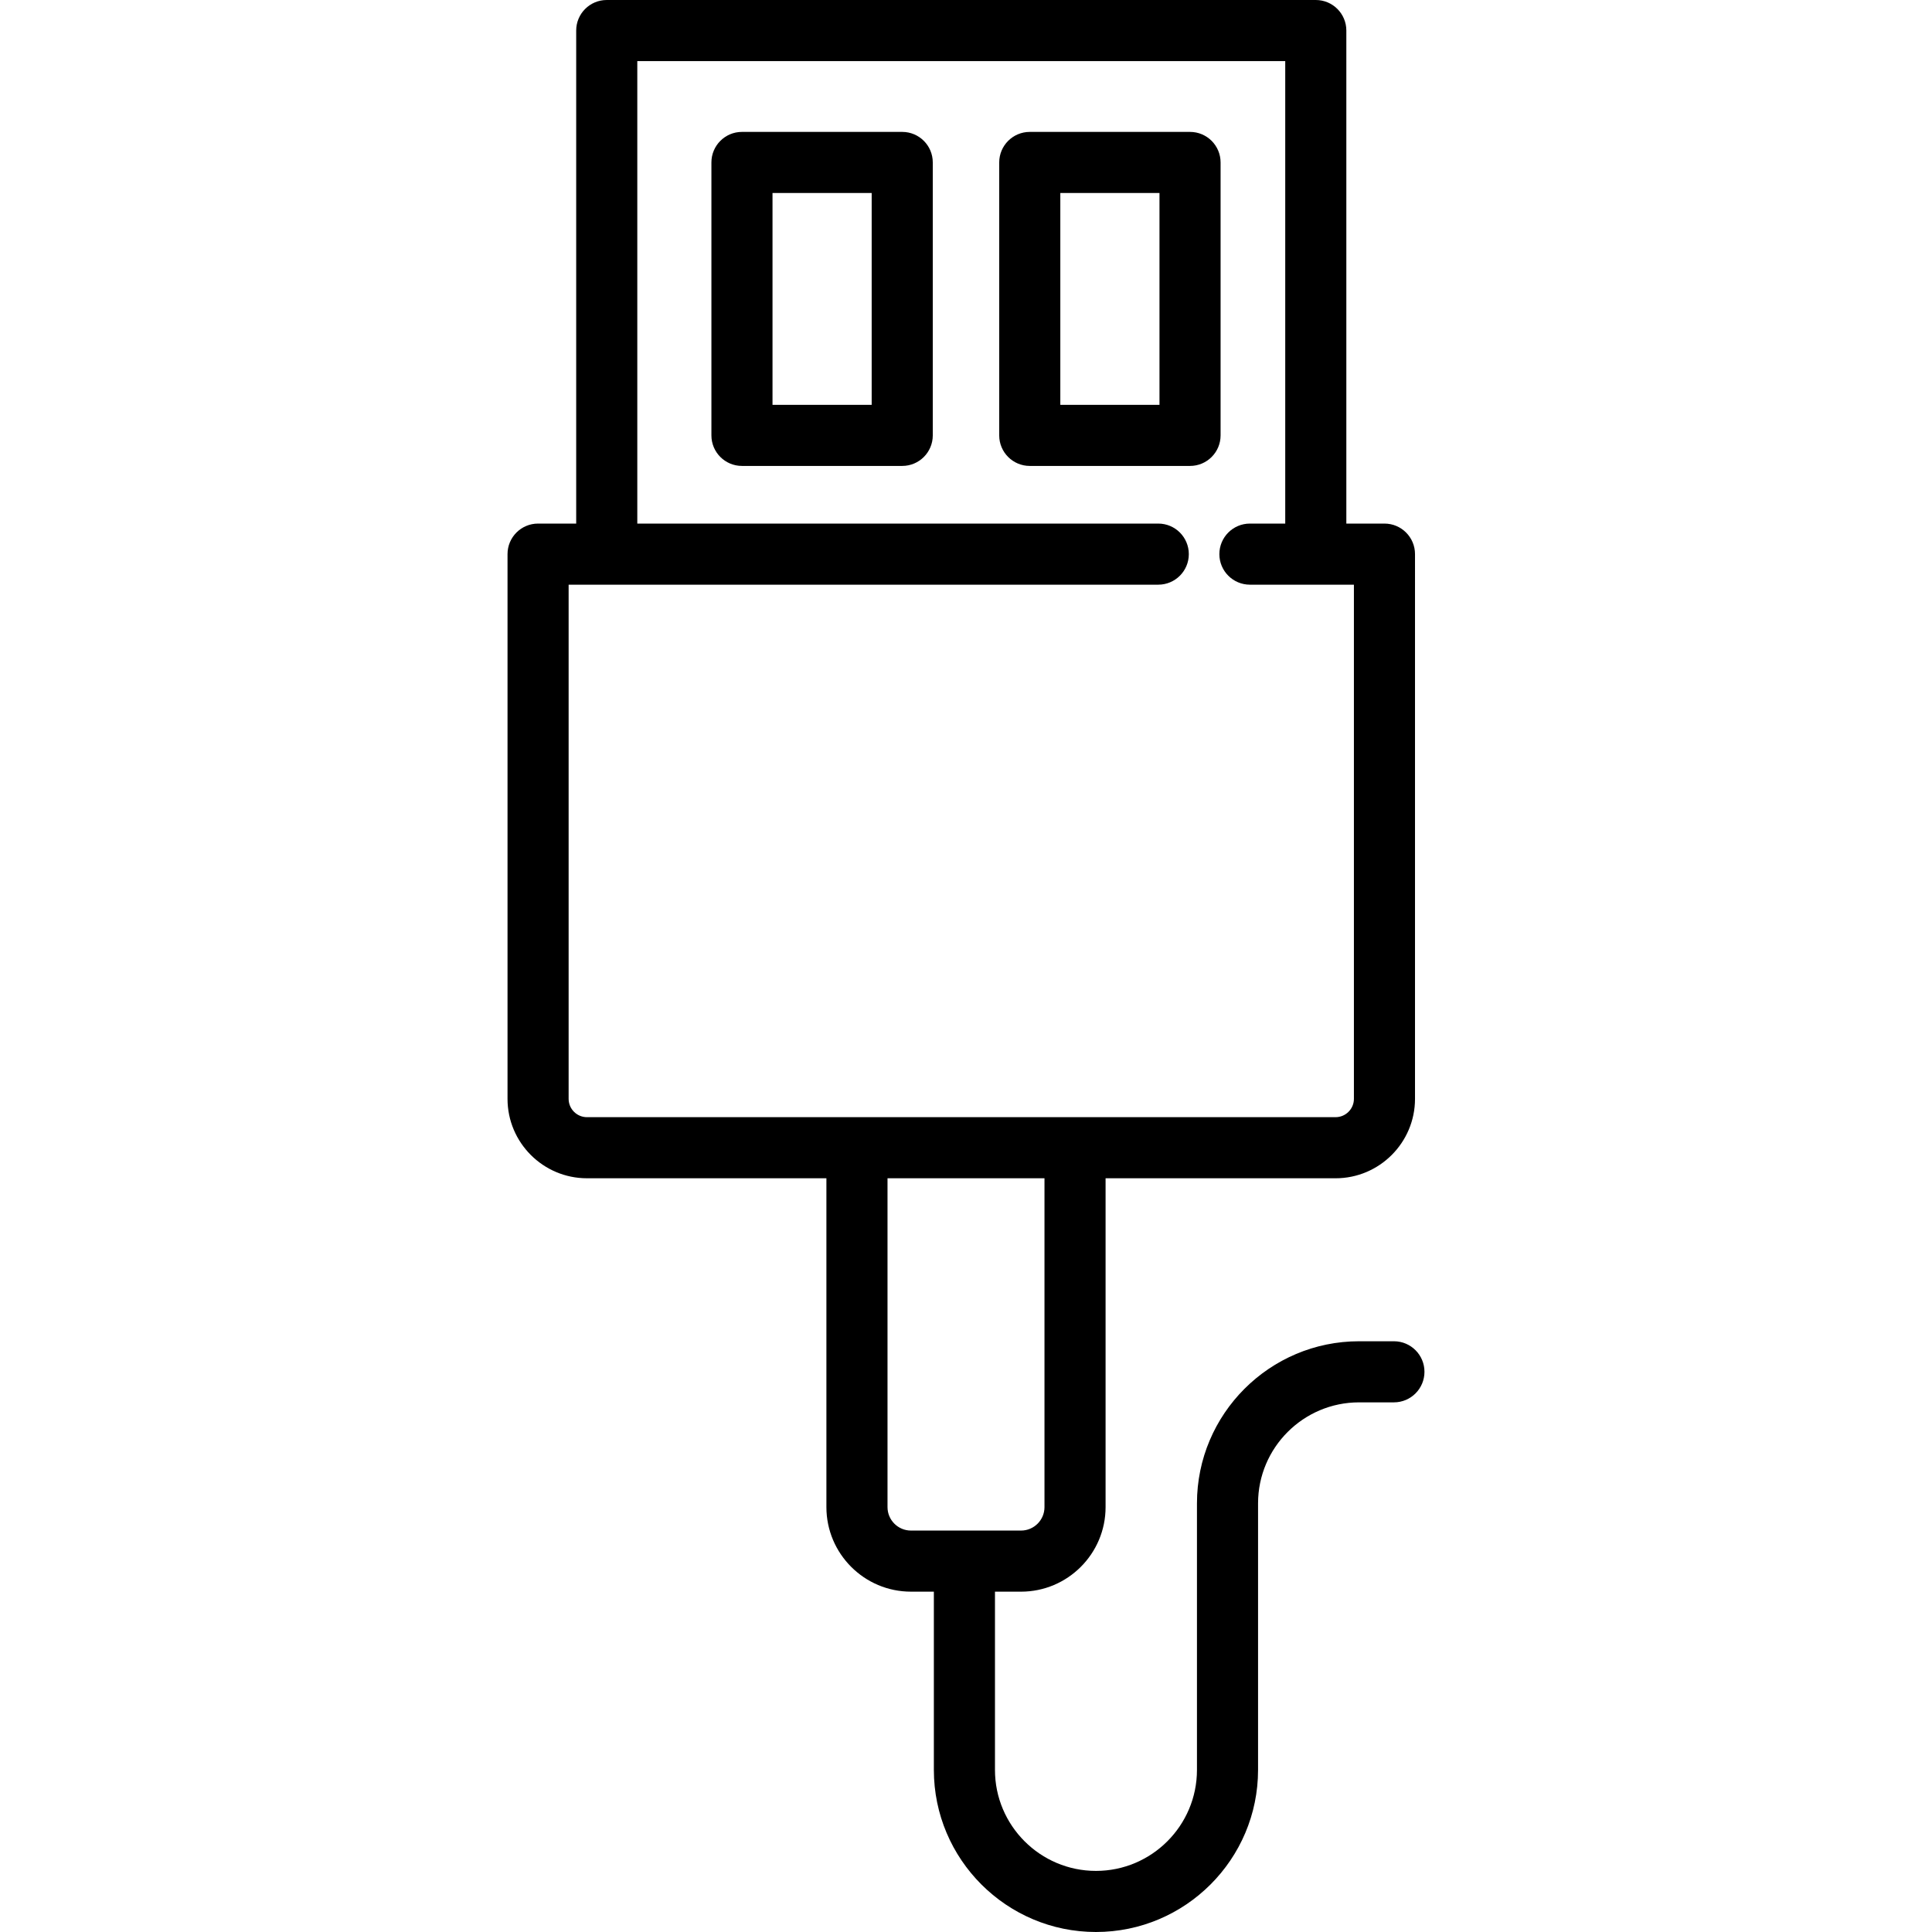
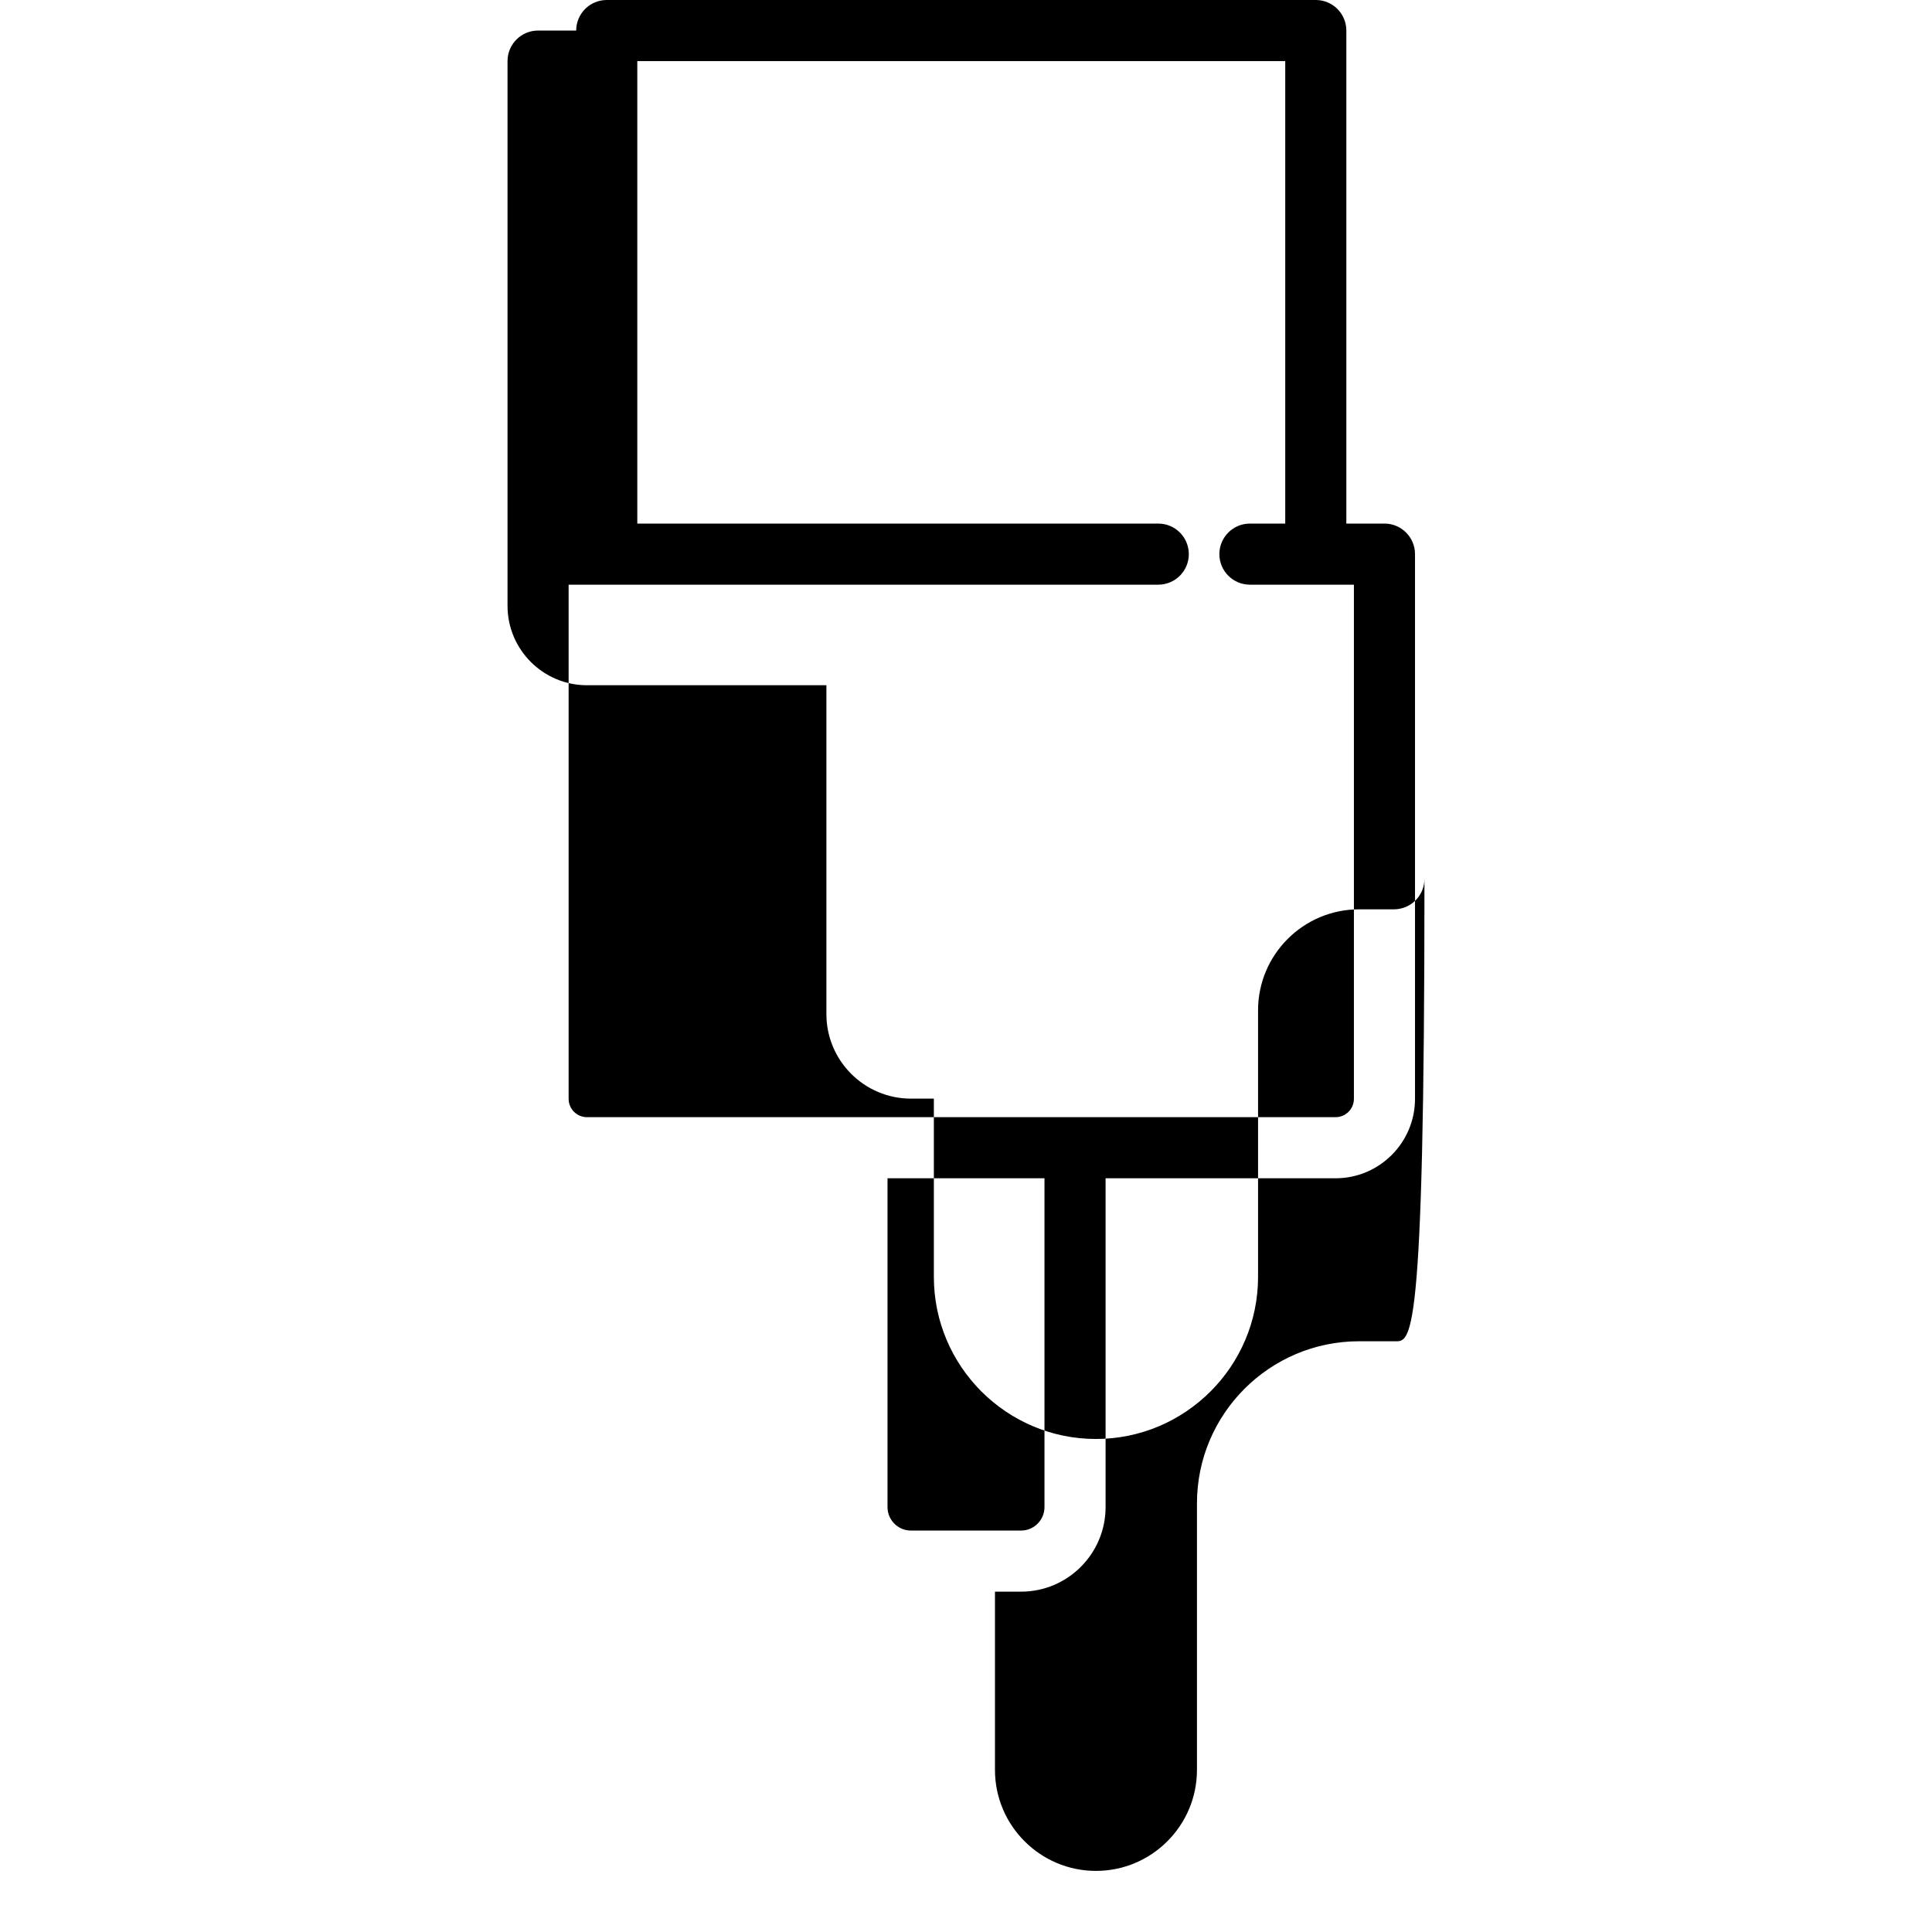
<svg xmlns="http://www.w3.org/2000/svg" fill="#000000" height="800px" width="800px" version="1.1" id="Layer_1" viewBox="0 0 512 512" xml:space="preserve">
  <g>
    <g>
      <g>
-         <path d="M369.403,355.447h-9.237c-23.688,0-42.959,19.271-42.959,42.958v19.697v37.897v13.044     c0,14.759-12.006,26.765-26.764,26.765c-14.759,0-26.766-12.006-26.766-26.765v-13.044v-34.191h6.909     c12.354,0,22.405-10.051,22.405-22.405v-87.148h60.951c11.607,0,21.05-9.443,21.05-21.05V146.85c0-4.472-3.624-8.096-8.096-8.096     h-10.102V8.096c0-4.472-3.624-8.096-8.096-8.096H160.794c-4.472,0-8.096,3.624-8.096,8.096v130.657h-10.102     c-4.472,0-8.096,3.624-8.096,8.096v144.354c0,11.607,9.443,21.05,21.05,21.05h63.457v87.148     c0,12.354,10.051,22.405,22.405,22.405h6.072v34.191v13.044c0,23.686,19.271,42.958,42.959,42.958     c23.686,0,42.957-19.271,42.957-42.958v-13.044v-37.897v-19.697c0-14.759,12.007-26.765,26.766-26.765h9.237     c4.472,0,8.096-3.624,8.096-8.096C377.5,359.071,373.875,355.447,369.403,355.447z M155.549,296.062     c-2.678,0-4.857-2.18-4.857-4.858V154.946h156.26c4.472,0,8.096-3.624,8.096-8.096c0-4.472-3.624-8.096-8.096-8.096H168.891     V16.193h171.71v122.561h-9.36c-4.472,0-8.096,3.624-8.096,8.096c0,4.472,3.624,8.096,8.096,8.096h27.559v136.258     c0,2.678-2.18,4.858-4.858,4.858h-69.047h-57.791H155.549z M241.413,405.615c-3.425,0-6.213-2.787-6.213-6.213v-87.148h41.599     v87.148c0,3.425-2.787,6.213-6.213,6.213H241.413z" />
-         <path d="M239.099,34.956h-42.473c-4.472,0-8.096,3.624-8.096,8.096v72.327c0,4.472,3.624,8.096,8.096,8.096h42.473     c4.472,0,8.096-3.624,8.096-8.096V43.053C247.196,38.58,243.572,34.956,239.099,34.956z M231.003,107.283h-26.28V51.149h26.28     V107.283z" />
-         <path d="M323.468,115.379V43.053c0-4.472-3.624-8.096-8.096-8.096h-42.473c-4.472,0-8.096,3.624-8.096,8.096v72.327     c0,4.472,3.624,8.096,8.096,8.096h42.473C319.844,123.476,323.468,119.851,323.468,115.379z M307.275,107.283h-26.28V51.149     h26.28V107.283z" />
+         <path d="M369.403,355.447h-9.237c-23.688,0-42.959,19.271-42.959,42.958v19.697v37.897v13.044     c0,14.759-12.006,26.765-26.764,26.765c-14.759,0-26.766-12.006-26.766-26.765v-13.044v-34.191h6.909     c12.354,0,22.405-10.051,22.405-22.405v-87.148h60.951c11.607,0,21.05-9.443,21.05-21.05V146.85c0-4.472-3.624-8.096-8.096-8.096     h-10.102V8.096c0-4.472-3.624-8.096-8.096-8.096H160.794c-4.472,0-8.096,3.624-8.096,8.096h-10.102     c-4.472,0-8.096,3.624-8.096,8.096v144.354c0,11.607,9.443,21.05,21.05,21.05h63.457v87.148     c0,12.354,10.051,22.405,22.405,22.405h6.072v34.191v13.044c0,23.686,19.271,42.958,42.959,42.958     c23.686,0,42.957-19.271,42.957-42.958v-13.044v-37.897v-19.697c0-14.759,12.007-26.765,26.766-26.765h9.237     c4.472,0,8.096-3.624,8.096-8.096C377.5,359.071,373.875,355.447,369.403,355.447z M155.549,296.062     c-2.678,0-4.857-2.18-4.857-4.858V154.946h156.26c4.472,0,8.096-3.624,8.096-8.096c0-4.472-3.624-8.096-8.096-8.096H168.891     V16.193h171.71v122.561h-9.36c-4.472,0-8.096,3.624-8.096,8.096c0,4.472,3.624,8.096,8.096,8.096h27.559v136.258     c0,2.678-2.18,4.858-4.858,4.858h-69.047h-57.791H155.549z M241.413,405.615c-3.425,0-6.213-2.787-6.213-6.213v-87.148h41.599     v87.148c0,3.425-2.787,6.213-6.213,6.213H241.413z" />
      </g>
    </g>
  </g>
</svg>